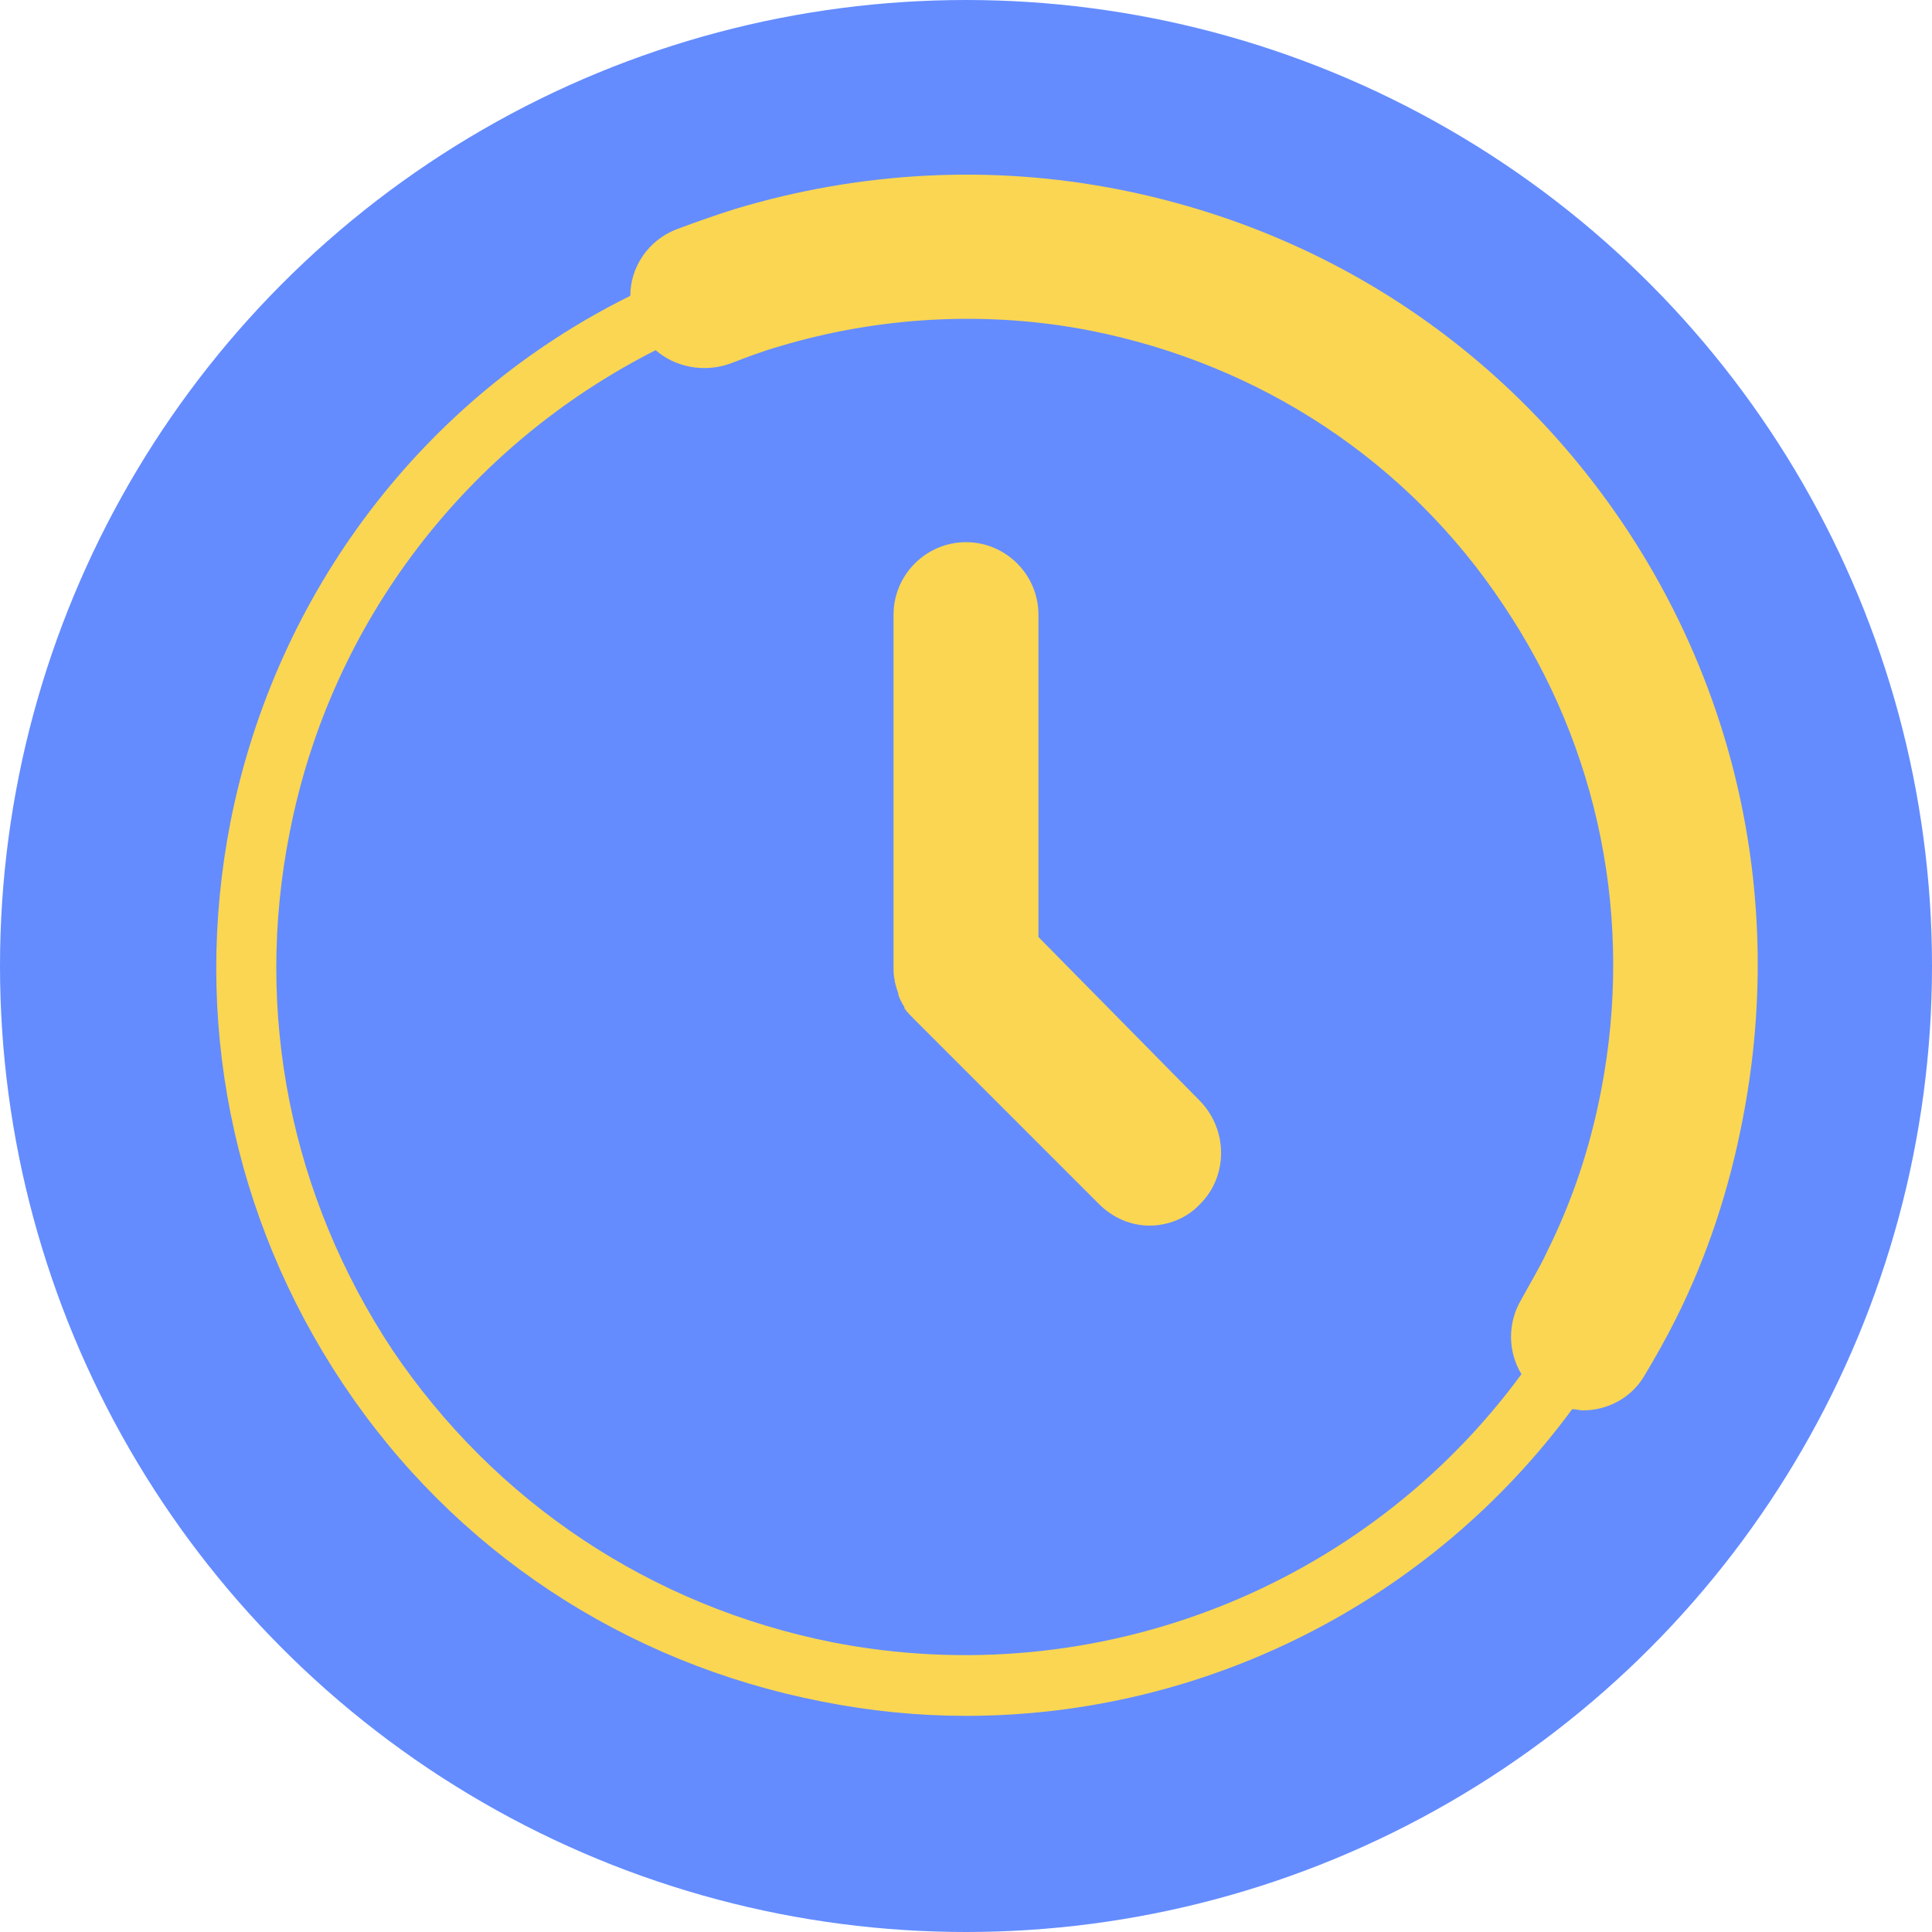
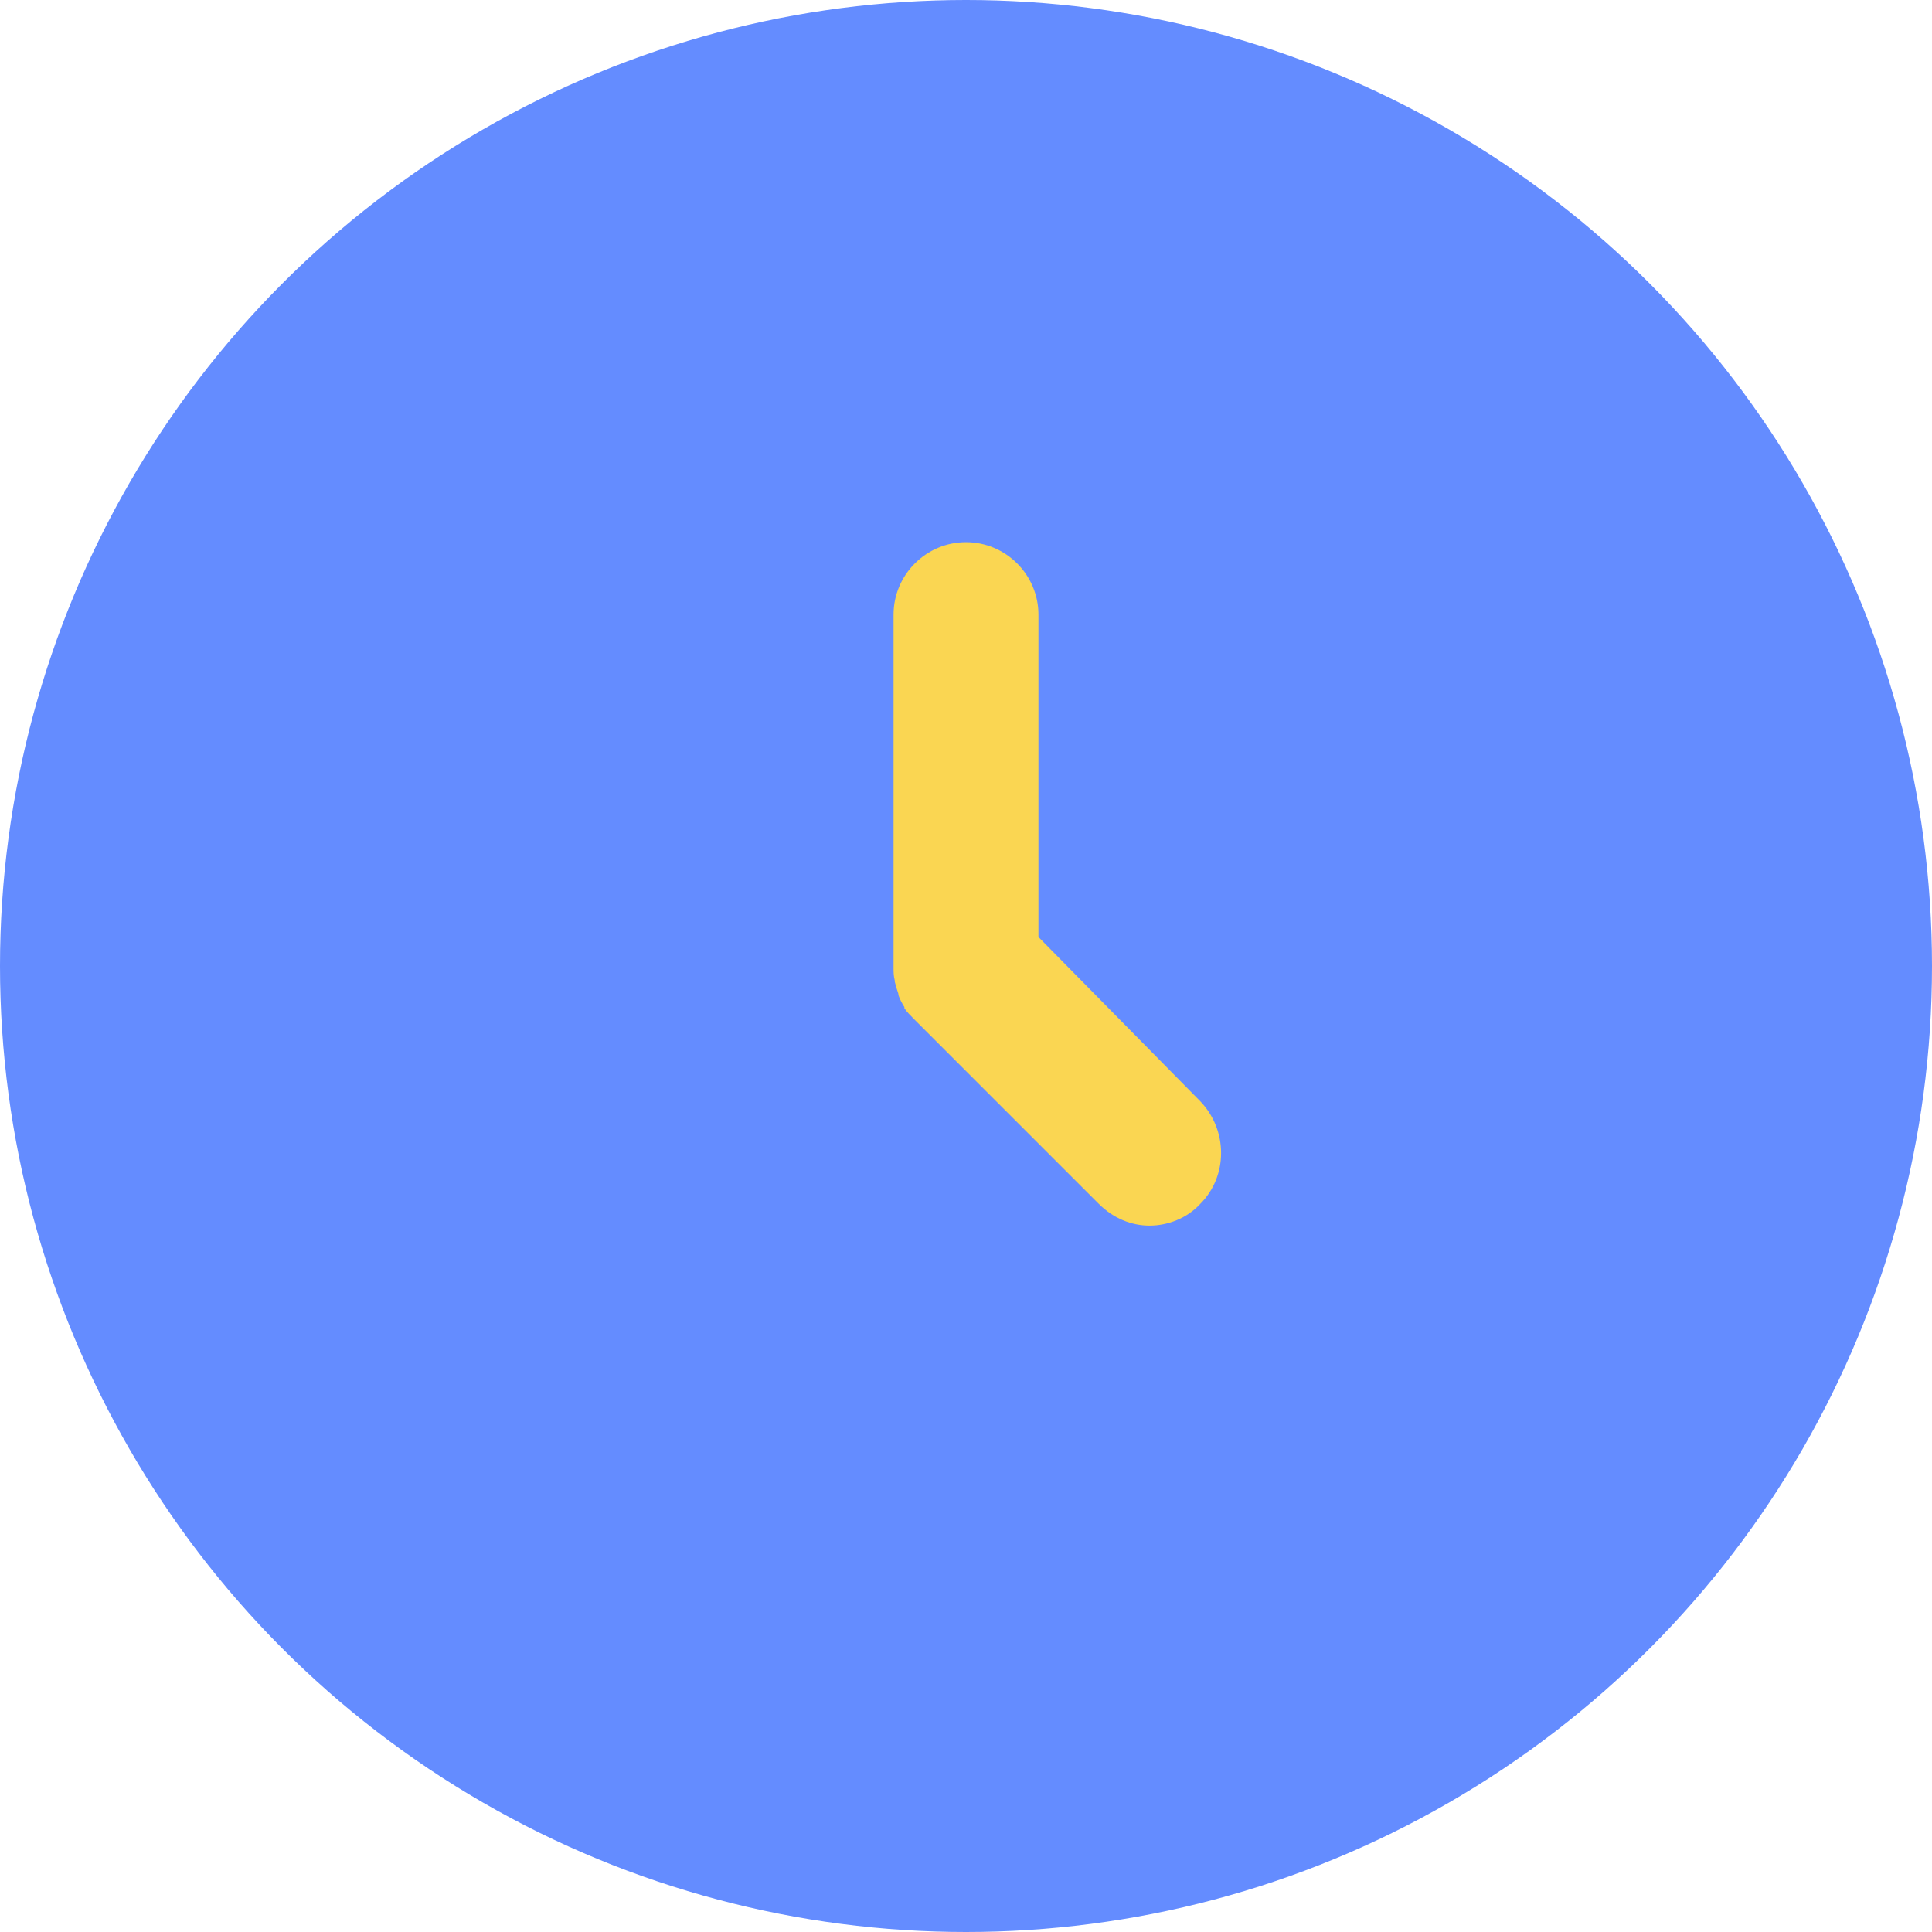
<svg xmlns="http://www.w3.org/2000/svg" version="1.1" x="0px" y="0px" viewBox="0 0 160 160" style="enable-background:new 0 0 160 160;" xml:space="preserve">
  <style type="text/css">
	.st0{fill:#5DDD93;}
	.st1{fill:#EC7AF6;}
	.st2{fill:#648CFF;}
	.st3{fill:#FAD652;}
	.st4{display:none;}
	.st5{display:inline;}
	.st6{fill:none;stroke:#1D1D1B;stroke-width:0.5;stroke-miterlimit:10;}
	.st7{fill:none;stroke:#1D1D1B;stroke-width:0.5;stroke-miterlimit:10;stroke-dasharray:5.381,5.381;}
	.st8{fill:none;stroke:#1D1D1B;stroke-width:0.5;stroke-miterlimit:10;stroke-dasharray:5.354,5.354;}
	.st9{fill:none;stroke:#1D1D1B;stroke-width:0.5;stroke-miterlimit:10;stroke-dasharray:5.555,5.555;}
</style>
  <g id="Grafik">
    <g>
      <circle class="st2" cx="80" cy="80" r="80" />
      <g>
        <path class="st3" d="M86,77.6V50.9c0-3.3-2.7-6-6-6s-6,2.7-6,6v29.2c0,0.4,0,0.7,0.1,1.1c0,0,0,0,0,0.1c0.1,0.4,0.2,0.7,0.3,1     c0,0,0,0,0,0.1c0.1,0.3,0.3,0.7,0.5,1c0,0,0,0,0,0.1c0.2,0.3,0.5,0.6,0.8,0.9l15.3,15.3c1.2,1.2,2.7,1.8,4.2,1.8s3.1-0.6,4.2-1.8     c2.3-2.3,2.3-6.1,0-8.5L86,77.6z" />
-         <path class="st3" d="M134.5,43.5c-9.8-14.6-24.6-24.4-41.8-27.8c-10.6-2.1-21.5-1.5-31.8,1.6c-1.6,0.5-3.3,1.1-4.9,1.7     c-2.3,0.9-3.8,3.1-3.8,5.5C35.2,32.9,22.9,48.9,19.1,68c-3.2,16.3,0.1,32.8,9.3,46.6c9.2,13.8,23.3,23.1,39.6,26.3     c4,0.8,8,1.2,12,1.2c19.8,0,38.5-9.5,50.2-25.4c0.3,0,0.6,0.1,0.9,0.1c2,0,4-1,5.1-2.9c0.9-1.5,1.8-3.1,2.6-4.7     c2.6-5.2,4.4-10.7,5.5-16.4C147.7,75.5,144.2,58,134.5,43.5z M68.9,136c-15-3-27.9-11.6-36.4-24.2C24.1,99.1,21,83.9,24,68.9     C27.4,51.5,38.7,36.9,54.3,29c1.6,1.4,4,1.9,6.2,1.1c1.3-0.5,2.6-1,4-1.4c8.3-2.5,17.3-3,25.9-1.3c14,2.8,26.2,10.8,34.1,22.7     c8,11.9,10.8,26.2,8.1,40.2c-0.9,4.7-2.4,9.2-4.5,13.4c-0.6,1.3-1.4,2.6-2.1,3.9c-1.2,2-1.1,4.4,0,6.2     C113.1,131.4,90.9,140.3,68.9,136z" />
      </g>
    </g>
  </g>
  <g id="Geometrie" class="st4">
</g>
</svg>